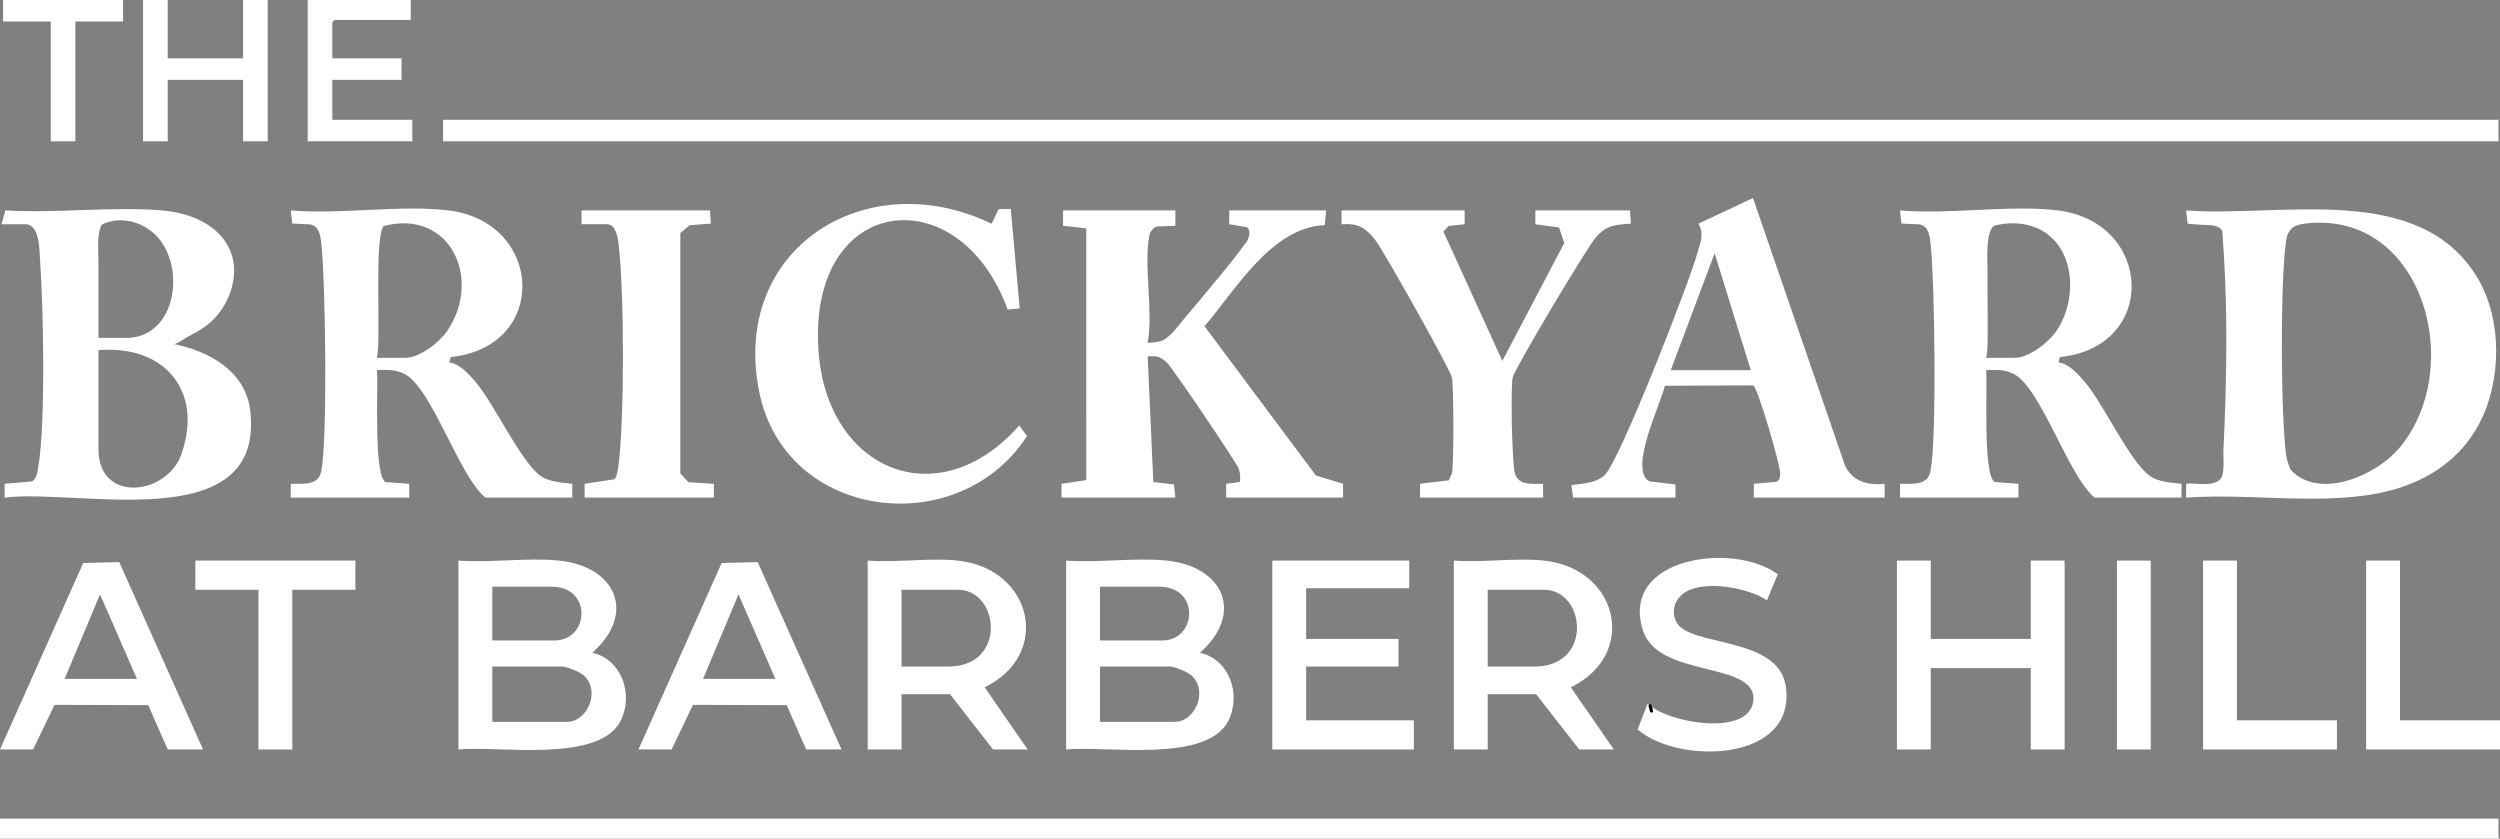
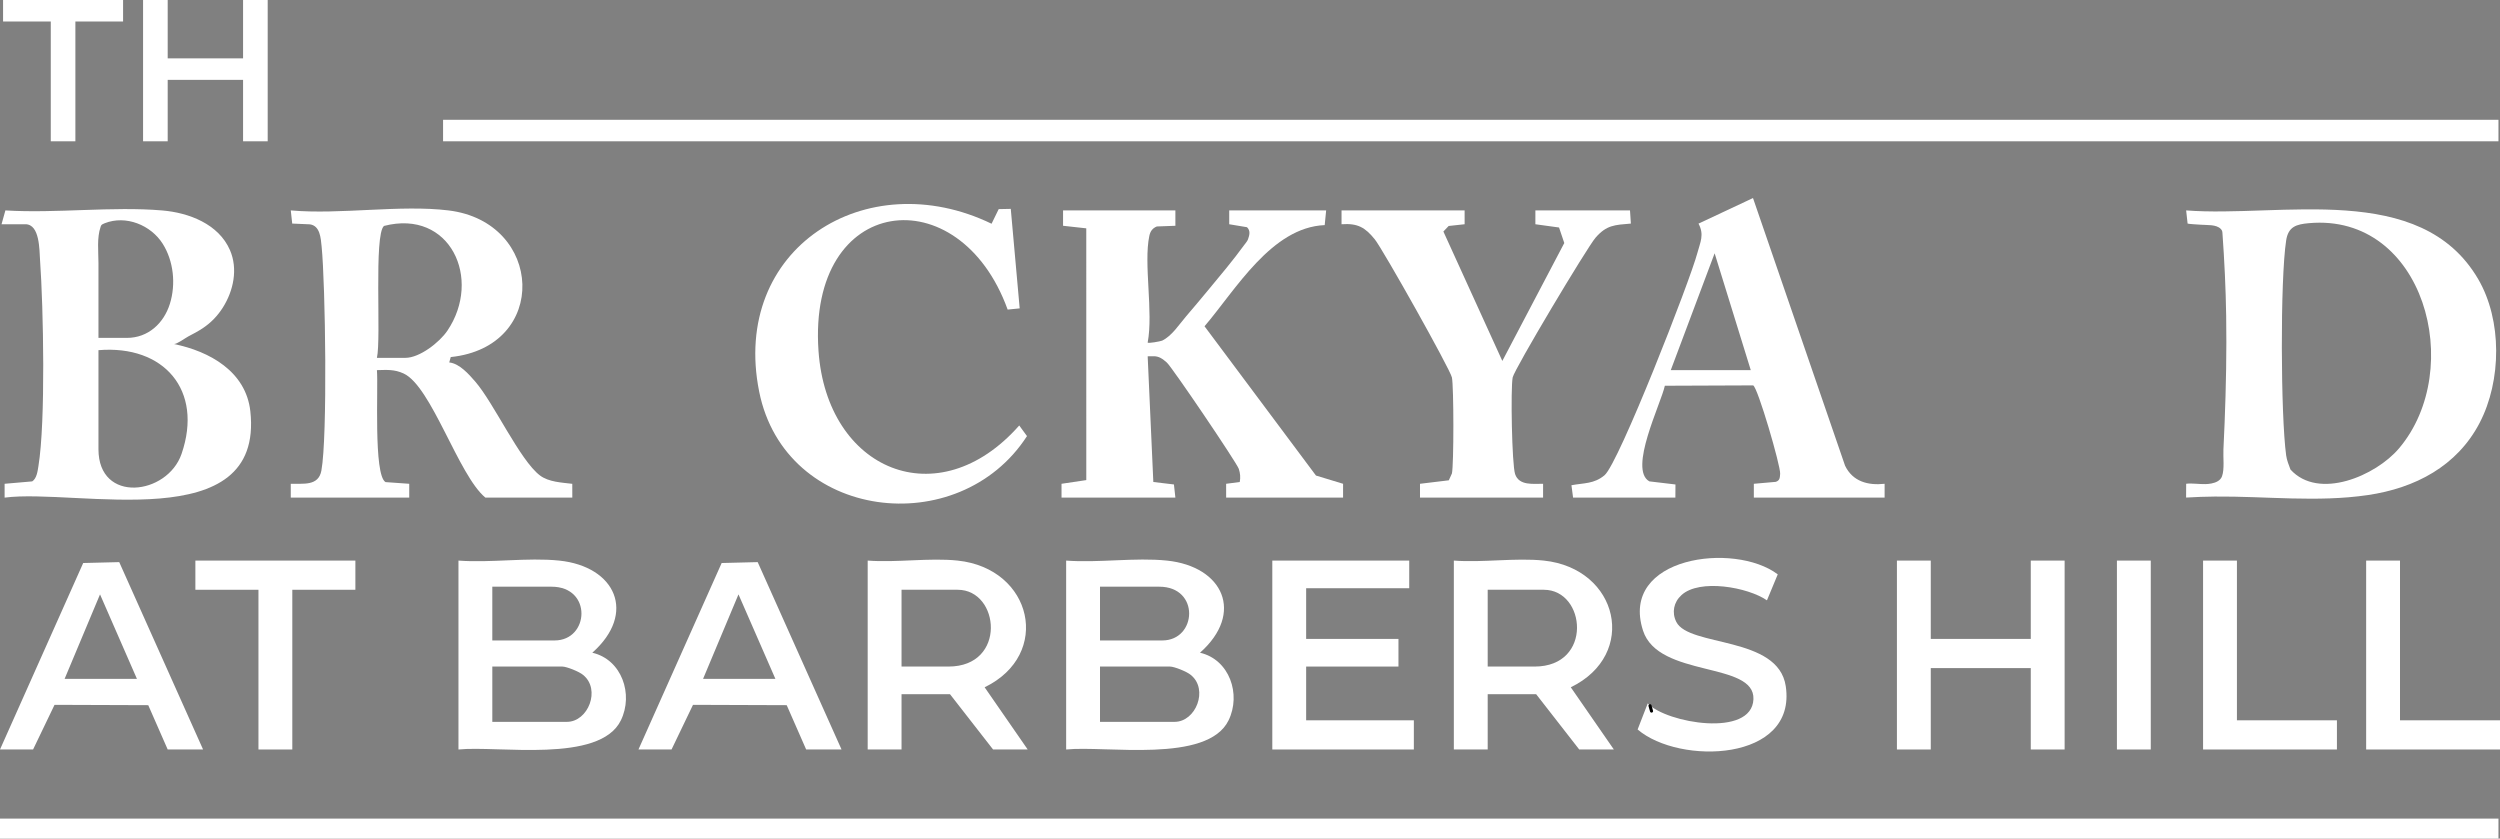
<svg xmlns="http://www.w3.org/2000/svg" id="Layer_1" viewBox="0 0 1625 545.073">
  <rect x="0" y="0" width="1625" height="545.073" fill="#808080" stroke="none" />
  <defs>
    <style>.cls-1{stroke:#000;stroke-linecap:round;stroke-linejoin:round;stroke-width:2px;}.cls-1,.cls-2{fill:#fff;}</style>
  </defs>
  <rect class="cls-2" y="532.095" width="1624" height="12.978" />
  <rect class="cls-2" x="288" y="77.868" width="1336" height="13.976" />
  <path class="cls-2" d="M1437.462,314.259c2.966-.584,5.857-1.903,6.852-4.683,1.688-4.715.659-12.299.906-17.333.283-5.784.542-11.569.772-17.355.921-23.195,1.375-46.414,1.021-69.626-.277-17.949-1.144-35.856-2.425-53.759-.034-.479-.07-.965-.235-1.415-.178-.485-.498-.905-.855-1.278-2.933-3.058-8.927-2.401-12.85-2.741-.577-.05-8.68-.488-8.709-.753l-.942-8.553c61.211,4.801,152.319-19.472,189.808,44.626,15.654,26.764,15.231,66.045.985,93.433-14.702,28.263-42.049,42.465-72.662,46.97-32.986,4.854-66.343.67-99.479.969-6.234.056-12.466.275-18.688.657.017-2.993.034-5.985.051-8.978,4.207-.469,8.393.342,12.599.228,1.192-.032,2.529-.147,3.852-.407ZM1500.797,145.058c-8.088.723-13.398,2.172-14.788,11.185-3.94,25.541-3.555,113.821-.007,139.752.441,3.22,1.69,6.176,2.798,9.187,18.226,20.122,55.458,4.134,70.594-13.784,43.597-51.607,16.224-153.027-58.596-146.339Z" />
  <path class="cls-2" d="M1,145.752l2.503-8.982c33.032,2.033,69.33-2.743,101.972.023,17.273,1.464,36.607,8.773,43.994,25.773,5.298,12.192,2.319,26.363-4.577,37.28-3.449,5.461-7.818,10.002-13.209,13.562-2.97,1.961-6.12,3.631-9.278,5.264-1.664.861-7.742,5.273-9.404,4.935,23.28,4.732,46.885,17.906,49.717,43.722,9.046,82.483-112.857,49.984-159.722,56.126v-8.996s17.942-1.556,17.942-1.556c2.978-1.917,3.523-6.769,4.042-9.941,4.737-28.939,3.246-102.927,1.057-133.785-.461-6.492-.06-23.425-9.535-23.425H1ZM64,219.626h18.5c13.771,0,23.974-9.457,27.937-22.193,3.945-12.68,2.45-27.701-4.685-39.001-7.63-12.082-23.884-18.805-37.711-13.325-.425.168-.842.362-1.246.574-.299.157-.597.329-.822.58-.279.311-.422.718-.559,1.113-2.519,7.267-1.414,16.021-1.414,23.649v48.603ZM64,227.613v64.391c0,35.525,44.745,29.951,54.016,3.011,14.246-41.396-11.508-70.977-54.016-67.401Z" />
  <path class="cls-2" d="M291.5,136.767c61.924,7.533,65.708,88.659,1.483,95.321l-.983,3.498c6.649.675,12.777,7.659,16.973,12.519,12.116,14.033,28.951,51.035,41.977,60.919,5.708,4.331,14.244,4.621,21.033,5.457l.017,8.969h-56.5c-17.51-14.436-35.049-72.384-53.172-80.691-6.073-2.784-10.836-2.314-17.334-2.174.993,10.918-2.341,68.139,5.605,72.782l15.406,1.092-.006,8.99h-77l-.005-8.99c8.005-.23,18.021,1.681,19.906-8.579,4.041-21.997,2.622-120.95.144-145.697-.543-5.427-.986-13.439-7.612-14.363l-11.494-.505-.938-8.548c32.175,2.856,71.118-3.818,102.5,0ZM245,232.604h18.5c9.306,0,22.228-10.12,27.311-17.66,22.731-33.72,1.819-79.213-41.208-68.092-6.712,5.744-1.71,73.051-4.603,85.751Z" />
-   <path class="cls-2" d="M1337.5,136.767c61.924,7.533,65.708,88.659,1.483,95.321l-.983,3.498c6.649.675,12.777,7.659,16.973,12.519,12.116,14.033,28.951,51.035,41.977,60.919,5.708,4.331,14.244,4.621,21.033,5.457l.017,8.969h-56.5c-17.51-14.436-35.049-72.384-53.172-80.691-6.073-2.784-10.836-2.314-17.334-2.174.993,10.918-2.341,68.139,5.605,72.782l15.406,1.092-.006,8.99h-77l-.005-8.99c8.005-.23,18.021,1.681,19.906-8.579,4.041-21.997,2.622-120.95.144-145.697-.543-5.427-.986-13.439-7.612-14.363l-11.494-.505-.938-8.548c32.175,2.856,71.118-3.818,102.5,0ZM1291,232.604h18.5c9.306,0,22.228-10.12,27.31-17.659,15.923-23.62,11.082-63.786-21.589-69.243-5.937-.992-12.163-.631-18.011.738-7.136,1.671-5.229,24.354-5.298,29.655-.174,13.535.204,27.071.068,40.606-.053,5.206.184,10.789-.981,15.903Z" />
  <path class="cls-2" d="M764,136.767l.006,9.989-12.055.444c-2.853,1.143-4.259,3.155-4.883,6.107-3.818,18.05,2.678,49.576-1.072,69.319-.158.834,8.503-.784,9.39-1.208,6.336-3.033,11.022-10.479,15.551-15.757,4.758-5.545,9.453-11.144,14.113-16.771,8.071-9.746,16.303-19.47,23.746-29.712.812-1.118,1.98-2.366,2.439-3.697.93-2.695,1.716-5.45-.677-7.793l-11.563-1.928.006-8.99h63l-.938,9.546c-34.566,1.45-57.784,41.932-78.112,65.767l72.425,97.018,17.632,5.36-.007,8.991h-76l-.007-8.991,8.849-1.149c.562-2.934.316-5.71-.621-8.552-1.306-3.961-43.473-66.242-46.778-69.103-2.708-2.345-5.068-4.246-8.932-4.097l-3.516.042,3.673,81.698,13.395,1.602.938,8.548h-74l-.006-8.99,16.1-2.396-.009-163.643-15.091-1.665.006-9.989h73Z" />
  <path class="cls-2" d="M649.154,135.924l7.848-.158,5.791,64.679-7.822.784c-31.337-86.721-130.056-75.314-122.943,26.855,5.402,77.578,77.761,108.217,130.471,48.475l5.045,6.9c-44.267,68.491-157.183,55.222-174.072-28.866-18.696-93.087,69.522-148.581,151.048-109.17l4.632-9.499Z" />
  <path class="cls-2" d="M1022.5,323.45l-1.058-8.05c8.127-1.539,14.703-.783,21.495-6.487,9.301-7.811,55.656-126.626,60.336-144.418,1.832-6.965,4.682-11.931.747-19.14l35.428-16.628,59.844,173.965c4.99,10.349,14.948,12.951,25.711,11.768l-.006,8.99h-85l-.005-8.99,14.242-1.257c2.794-.908,2.643-2.826,2.864-5.21.444-4.784-14.672-56.656-17.569-57.495l-57.377.23c-2.482,11.595-23.837,54.474-10.069,62.155l16.972,2.019-.057,8.548h-66.5ZM1086,240.591h52l-23.49-75.955-28.51,75.955Z" />
  <path class="cls-2" d="M952,136.767l.005,8.99-10.374,1.124-3.431,3.597,38.313,84.13,40.27-76.644-3.408-10.091-15.38-2.116.005-8.99h61.5l.566,8.553c-10.575.894-15.726.915-22.895,9.088-5.485,6.254-52.895,85.609-53.935,90.91-1.389,7.084-.521,56.56,1.58,62.841,2.602,7.78,12.117,6.191,18.189,6.3l-.005,8.99h-80l-.006-8.99,18.735-2.266,2.017-4.458c1.278-5.614,1.233-56.583-.006-62.393-1.163-5.451-44.867-83.256-50.105-89.742-6.26-7.751-11.076-10.601-21.641-9.843l.006-8.99h80Z" />
-   <path class="cls-2" d="M461.5,136.767l.561,8.548-13.879,1.118-5.962,5.029-.002,156.295,5.309,5.681,16.478,1.02-.006,8.99h-84l-.005-8.99,19.293-2.925c1.655-1.489,2.403-6.298,2.693-8.571,3.981-31.178,3.837-113.4.049-144.763-.504-4.174-1.831-12.449-7.53-12.449h-16.5v-8.985h83.5Z" />
  <path class="cls-2" d="M363.5,364.38c36.684,3.82,50.483,34.189,21.502,59.888,19.197,4.441,26.864,27.015,18.552,43.988-13.803,28.183-79.987,16.25-105.553,18.915v-122.791c20.913,1.594,44.961-2.139,65.5,0ZM320,416.292h40.5c22.53,0,24.656-34.941-2-34.941h-38.5v34.941ZM320,469.202h48.5c13.815,0,22.164-21.076,10.531-30.479-2.396-2.103-10.699-5.46-13.531-5.46h-45.5v35.939Z" />
  <path class="cls-2" d="M758.5,364.38c36.684,3.82,50.483,34.189,21.502,59.888,19.197,4.441,26.864,27.015,18.552,43.988-13.803,28.183-79.987,16.25-105.553,18.915v-122.791c20.913,1.594,44.961-2.139,65.5,0ZM715,416.292h40.5c22.53,0,24.656-34.941-2-34.941h-38.5v34.941ZM715,469.202h48.5c13.815,0,22.164-21.076,10.531-30.479-2.396-2.103-10.699-5.46-13.531-5.46h-45.5v35.939Z" />
  <path class="cls-2" d="M1003.5,364.38c48.691,5.139,61.474,61.073,17.51,82.348l27.99,40.443h-22.5l-28-35.939h-31.5v35.939h-22v-122.791c18.665,1.44,40.178-1.934,58.5,0ZM967,433.263h30.5c38.079,0,33.411-49.915,6-49.915h-36.5v49.915Z" />
  <path class="cls-2" d="M622.5,364.38c48.691,5.139,61.474,61.073,17.51,82.348l27.99,40.443h-22.5l-28-35.939h-31.5v35.939h-22v-122.791c18.665,1.44,40.178-1.934,58.5,0ZM586,433.263h30.5c38.079,0,33.411-49.915,6-49.915h-36.5v49.915Z" />
  <polygon class="cls-2" points="1255 364.38 1255 415.294 1320 415.294 1320 364.38 1342 364.38 1342 487.171 1320 487.171 1320 434.262 1255 434.262 1255 487.171 1233 487.171 1233 364.38 1255 364.38" />
  <polygon class="cls-2" points="916 364.38 916 382.35 849 382.35 849 415.294 909 415.294 909 433.263 849 433.263 849 468.204 919 468.204 919 487.171 827 487.171 827 364.38 916 364.38" />
  <path class="cls-2" d="M132,487.171h-23l-12.643-28.808-60.911-.218-13.947,29.026H0l54.082-121.212,23.418-.581,54.5,121.793ZM89,441.25l-23.985-54.904-23.015,54.904h47Z" />
  <path class="cls-2" d="M547,487.171h-23l-12.643-28.808-60.911-.218-13.947,29.026h-21.5l54.082-121.212,23.418-.581,54.5,121.793ZM504,441.25l-23.985-54.904-23.015,54.904h47Z" />
  <path class="cls-2" d="M1071.015,457.226c12.263,12.847,67.7,22.373,68.722-2.742,1.006-24.722-61.829-13.674-71.787-44.631-15.456-48.05,59.447-57.847,87.583-36.52l-7.014,16.887c-12.423-8.587-43.877-14.183-55.55-3.409-5.077,4.582-6.421,11.347-3.378,17.412,8.263,16.471,66.237,8.925,71.146,41.784,7.354,49.226-69.126,51.404-96.286,28.156l6.565-16.937Z" />
  <polygon class="cls-2" points="231 364.38 231 383.348 190 383.348 190 487.171 168 487.171 168 383.348 127 383.348 127 364.38 231 364.38" />
  <polygon class="cls-2" points="1454 364.38 1454 468.204 1519 468.204 1519 487.171 1432 487.171 1432 364.38 1454 364.38" />
  <polygon class="cls-2" points="1560 364.38 1560 468.204 1625 468.204 1625 487.171 1538 487.171 1538 364.38 1560 364.38" />
  <polygon class="cls-2" points="109 0 109 37.935 158 37.935 158 0 174 0 174 91.844 158 91.844 158 51.912 109 51.912 109 91.844 93 91.844 93 0 109 0" />
-   <polygon class="cls-2" points="267 0 267 12.978 217.5 12.978 216 14.475 216 37.935 261 37.935 261 51.912 216 51.912 216 77.868 268 77.868 268 91.844 200 91.844 200 0 267 0" />
  <rect class="cls-2" x="1376" y="364.38" width="22" height="122.791" />
  <polygon class="cls-2" points="80 0 80 13.976 49 13.976 49 91.844 33 91.844 33 13.976 2 13.976 2 0 80 0" />
  <path class="cls-1" d="M1073.5,462.214c-.333-1.165-.667-2.329-1-3.494" />
</svg>